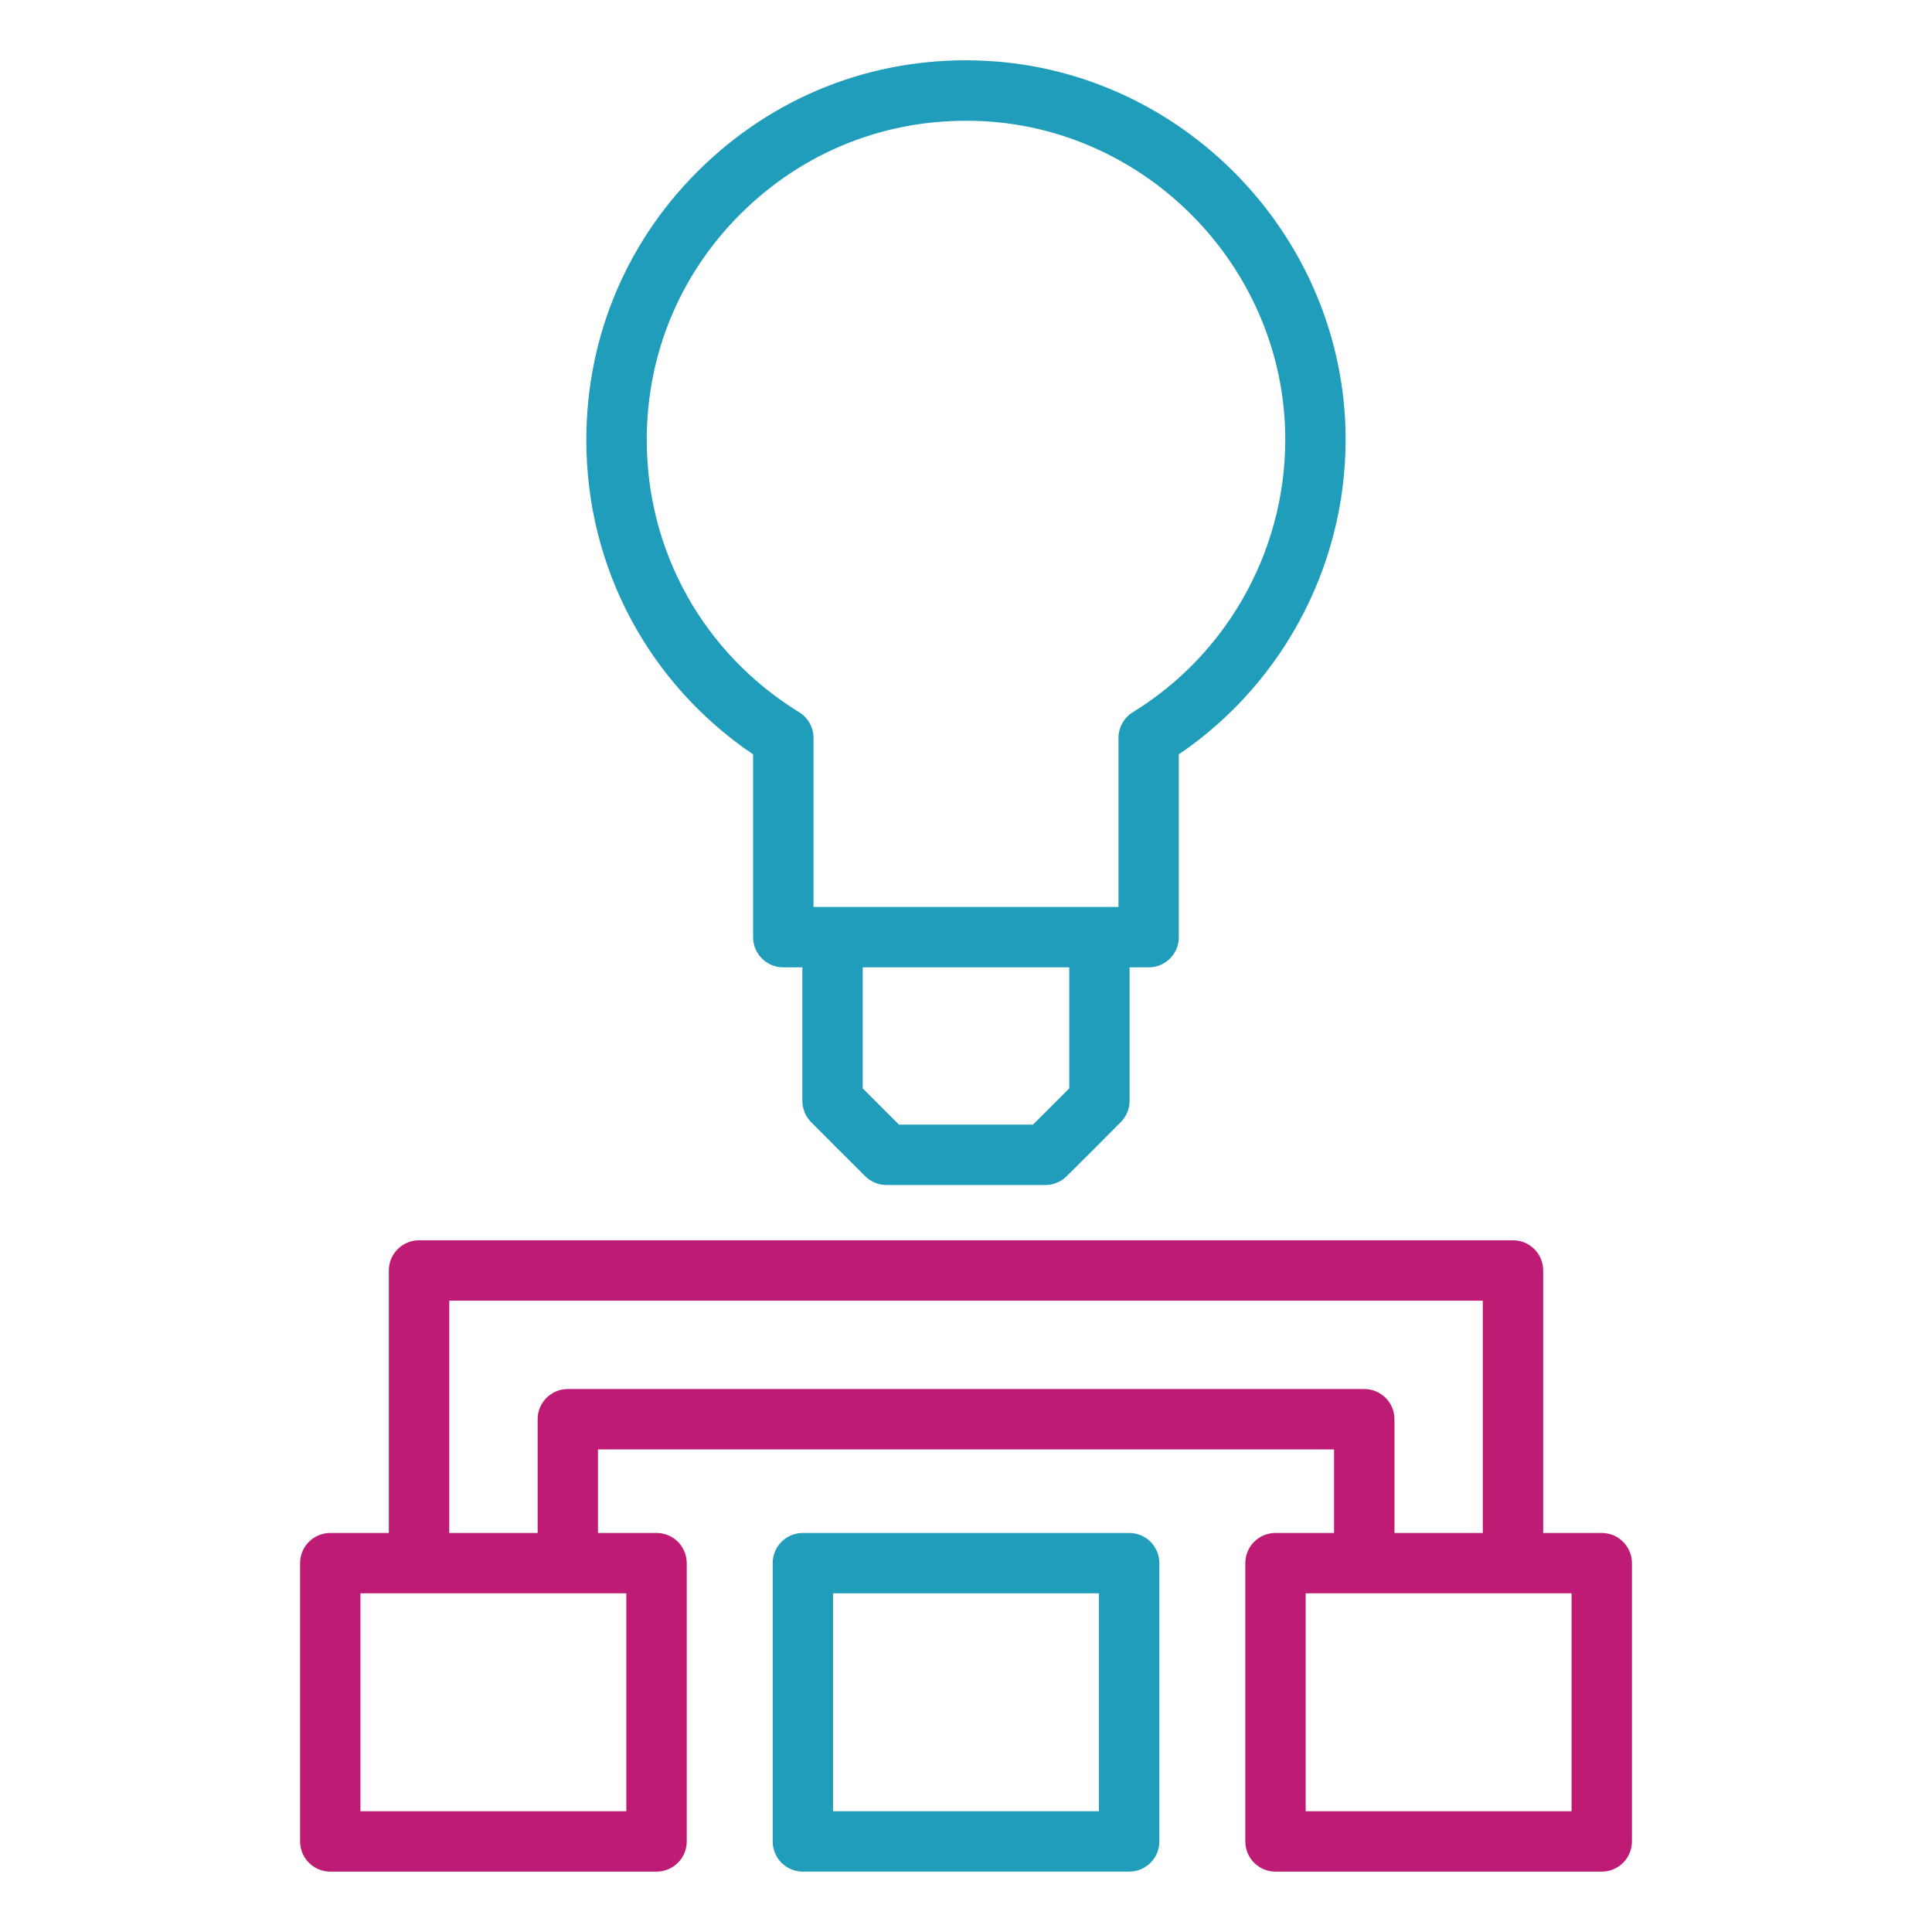
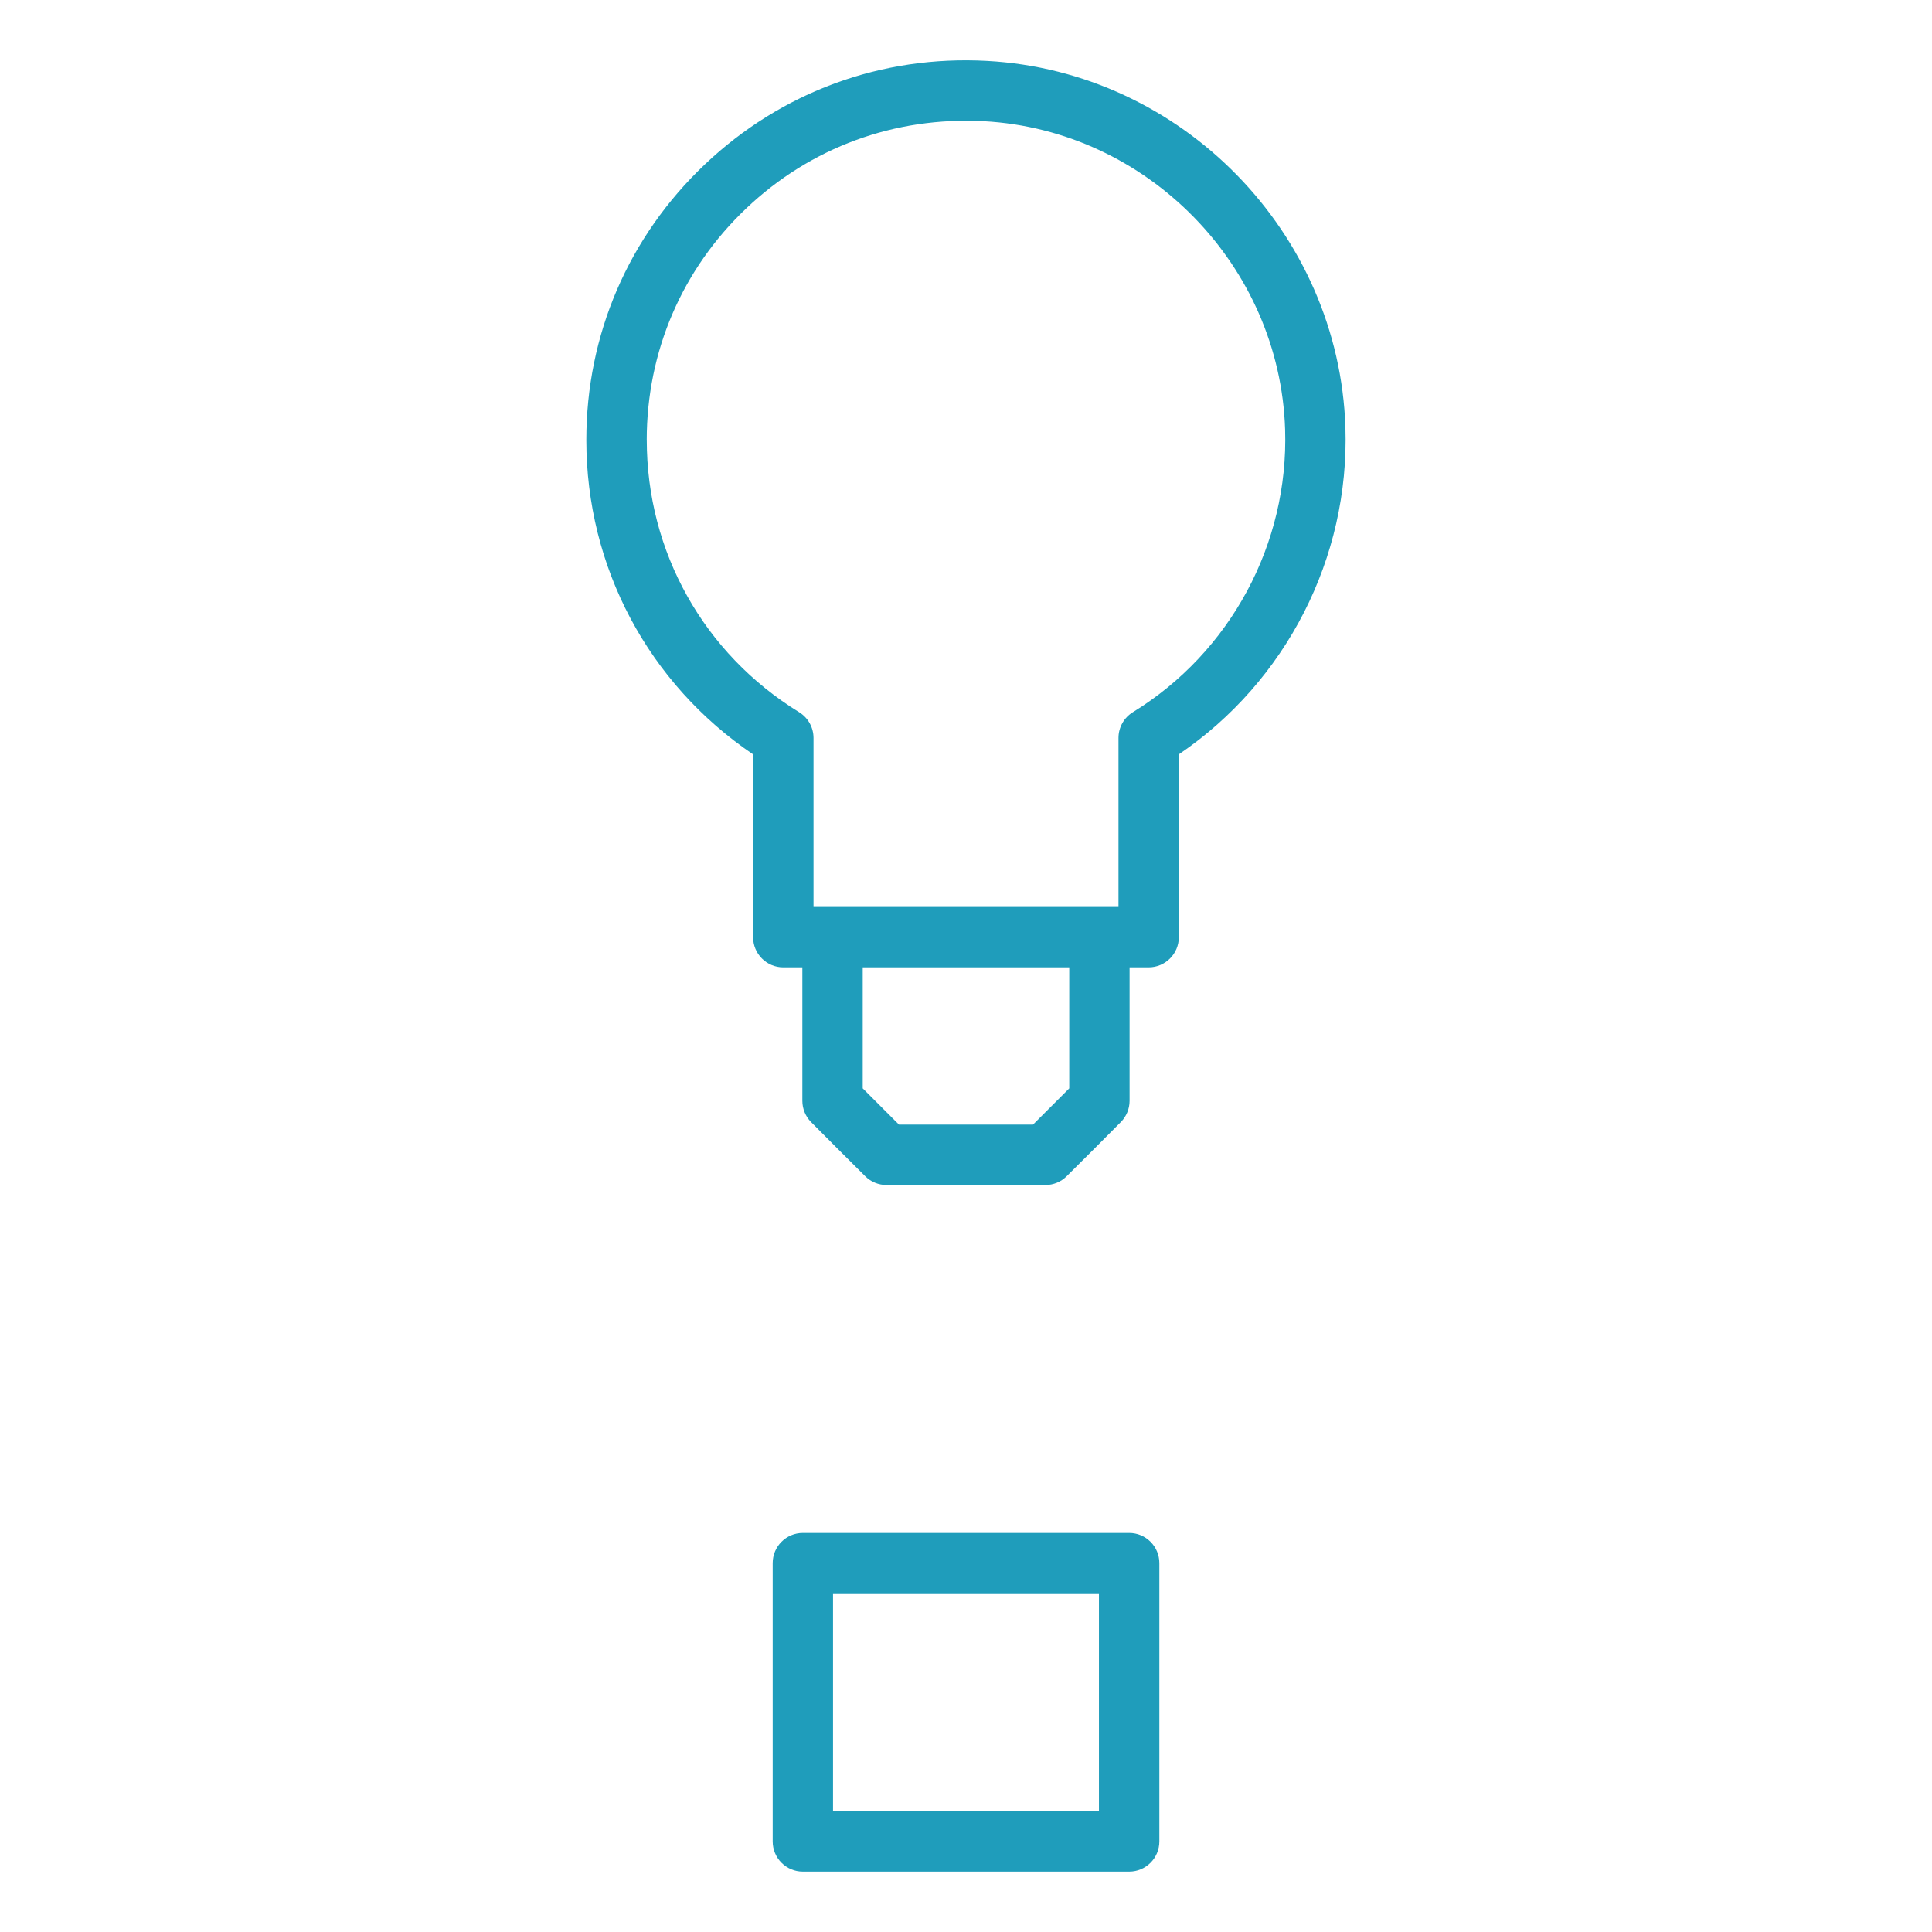
<svg xmlns="http://www.w3.org/2000/svg" id="Layer_1" version="1.1" viewBox="0 0 512 512">
  <defs>
    <style>
      .st0 {
        fill: #1f9dbb;
      }

      .st1 {
        fill: #be1b74;
      }
    </style>
  </defs>
  <path class="st0" d="M214.95,297.37c5.59,5.62,8.73,8.77,14.35,14.35,1.5,1.49,3.53,2.32,5.64,2.32h42.1c2.11,0,4.13-.83,5.63-2.32,5.63-5.59,8.78-8.73,14.36-14.36,1.48-1.5,2.32-3.52,2.32-5.63v-35.37h5.05c4.42,0,8-3.58,8-8v-48.45c28.44-19.3,45.26-52.07,44.15-86.61-1.66-51.69-43.38-94.37-94.99-97.16-28-1.53-54.53,8.24-74.77,27.43-20.25,19.2-31.41,45.13-31.41,73.04,0,33.7,16.44,64.51,44.2,83.31v48.44c0,4.42,3.58,8,8,8h5.05v35.37c0,2.11.84,4.14,2.32,5.64ZM283.36,288.43c-3.48,3.5-6.11,6.13-9.61,9.61h-35.51c-3.5-3.48-6.13-6.11-9.61-9.61v-32.07h54.73v32.07ZM171.39,116.61c0-23.46,9.38-45.28,26.41-61.42,17.02-16.14,39.31-24.31,62.9-23.07,43.39,2.35,78.47,38.23,79.87,81.7.96,30.32-14.49,59.03-40.35,74.92-2.37,1.46-3.81,4.04-3.81,6.82v44.8h-80.82v-44.8c0-2.78-1.45-5.36-3.8-6.81-25.29-15.56-40.39-42.53-40.39-72.14Z" />
  <path class="st0" d="M212.77,406.25c-4.42,0-8,3.58-8,8v73.75c0,4.42,3.58,8,8,8h86.47c4.42,0,8-3.58,8-8v-73.75c0-4.42-3.58-8-8-8h-86.47ZM291.23,480h-70.47v-57.75h70.47v57.75Z" />
-   <path class="st1" d="M103.05,336.69v69.56h-15.52c-4.42,0-8,3.58-8,8v73.75c0,4.42,3.58,8,8,8h86.46c4.42,0,8-3.58,8-8v-73.75c0-4.42-3.58-8-8-8h-15.52v-22.14h195.07v22.14h-15.52c-4.42,0-8,3.58-8,8v73.75c0,4.42,3.58,8,8,8h86.46c4.42,0,8-3.58,8-8v-73.75c0-4.42-3.58-8-8-8h-15.52v-69.56c0-4.42-3.58-8-8-8H111.05c-4.42,0-8,3.58-8,8ZM165.98,480h-70.46v-57.75h70.46v57.75ZM416.48,480h-70.46v-57.75h70.46v57.75ZM119.05,344.69h273.91v61.56h-23.41v-30.14c0-4.42-3.58-8-8-8h-211.07c-4.42,0-8,3.58-8,8v30.14h-23.42v-61.56Z" />
</svg>